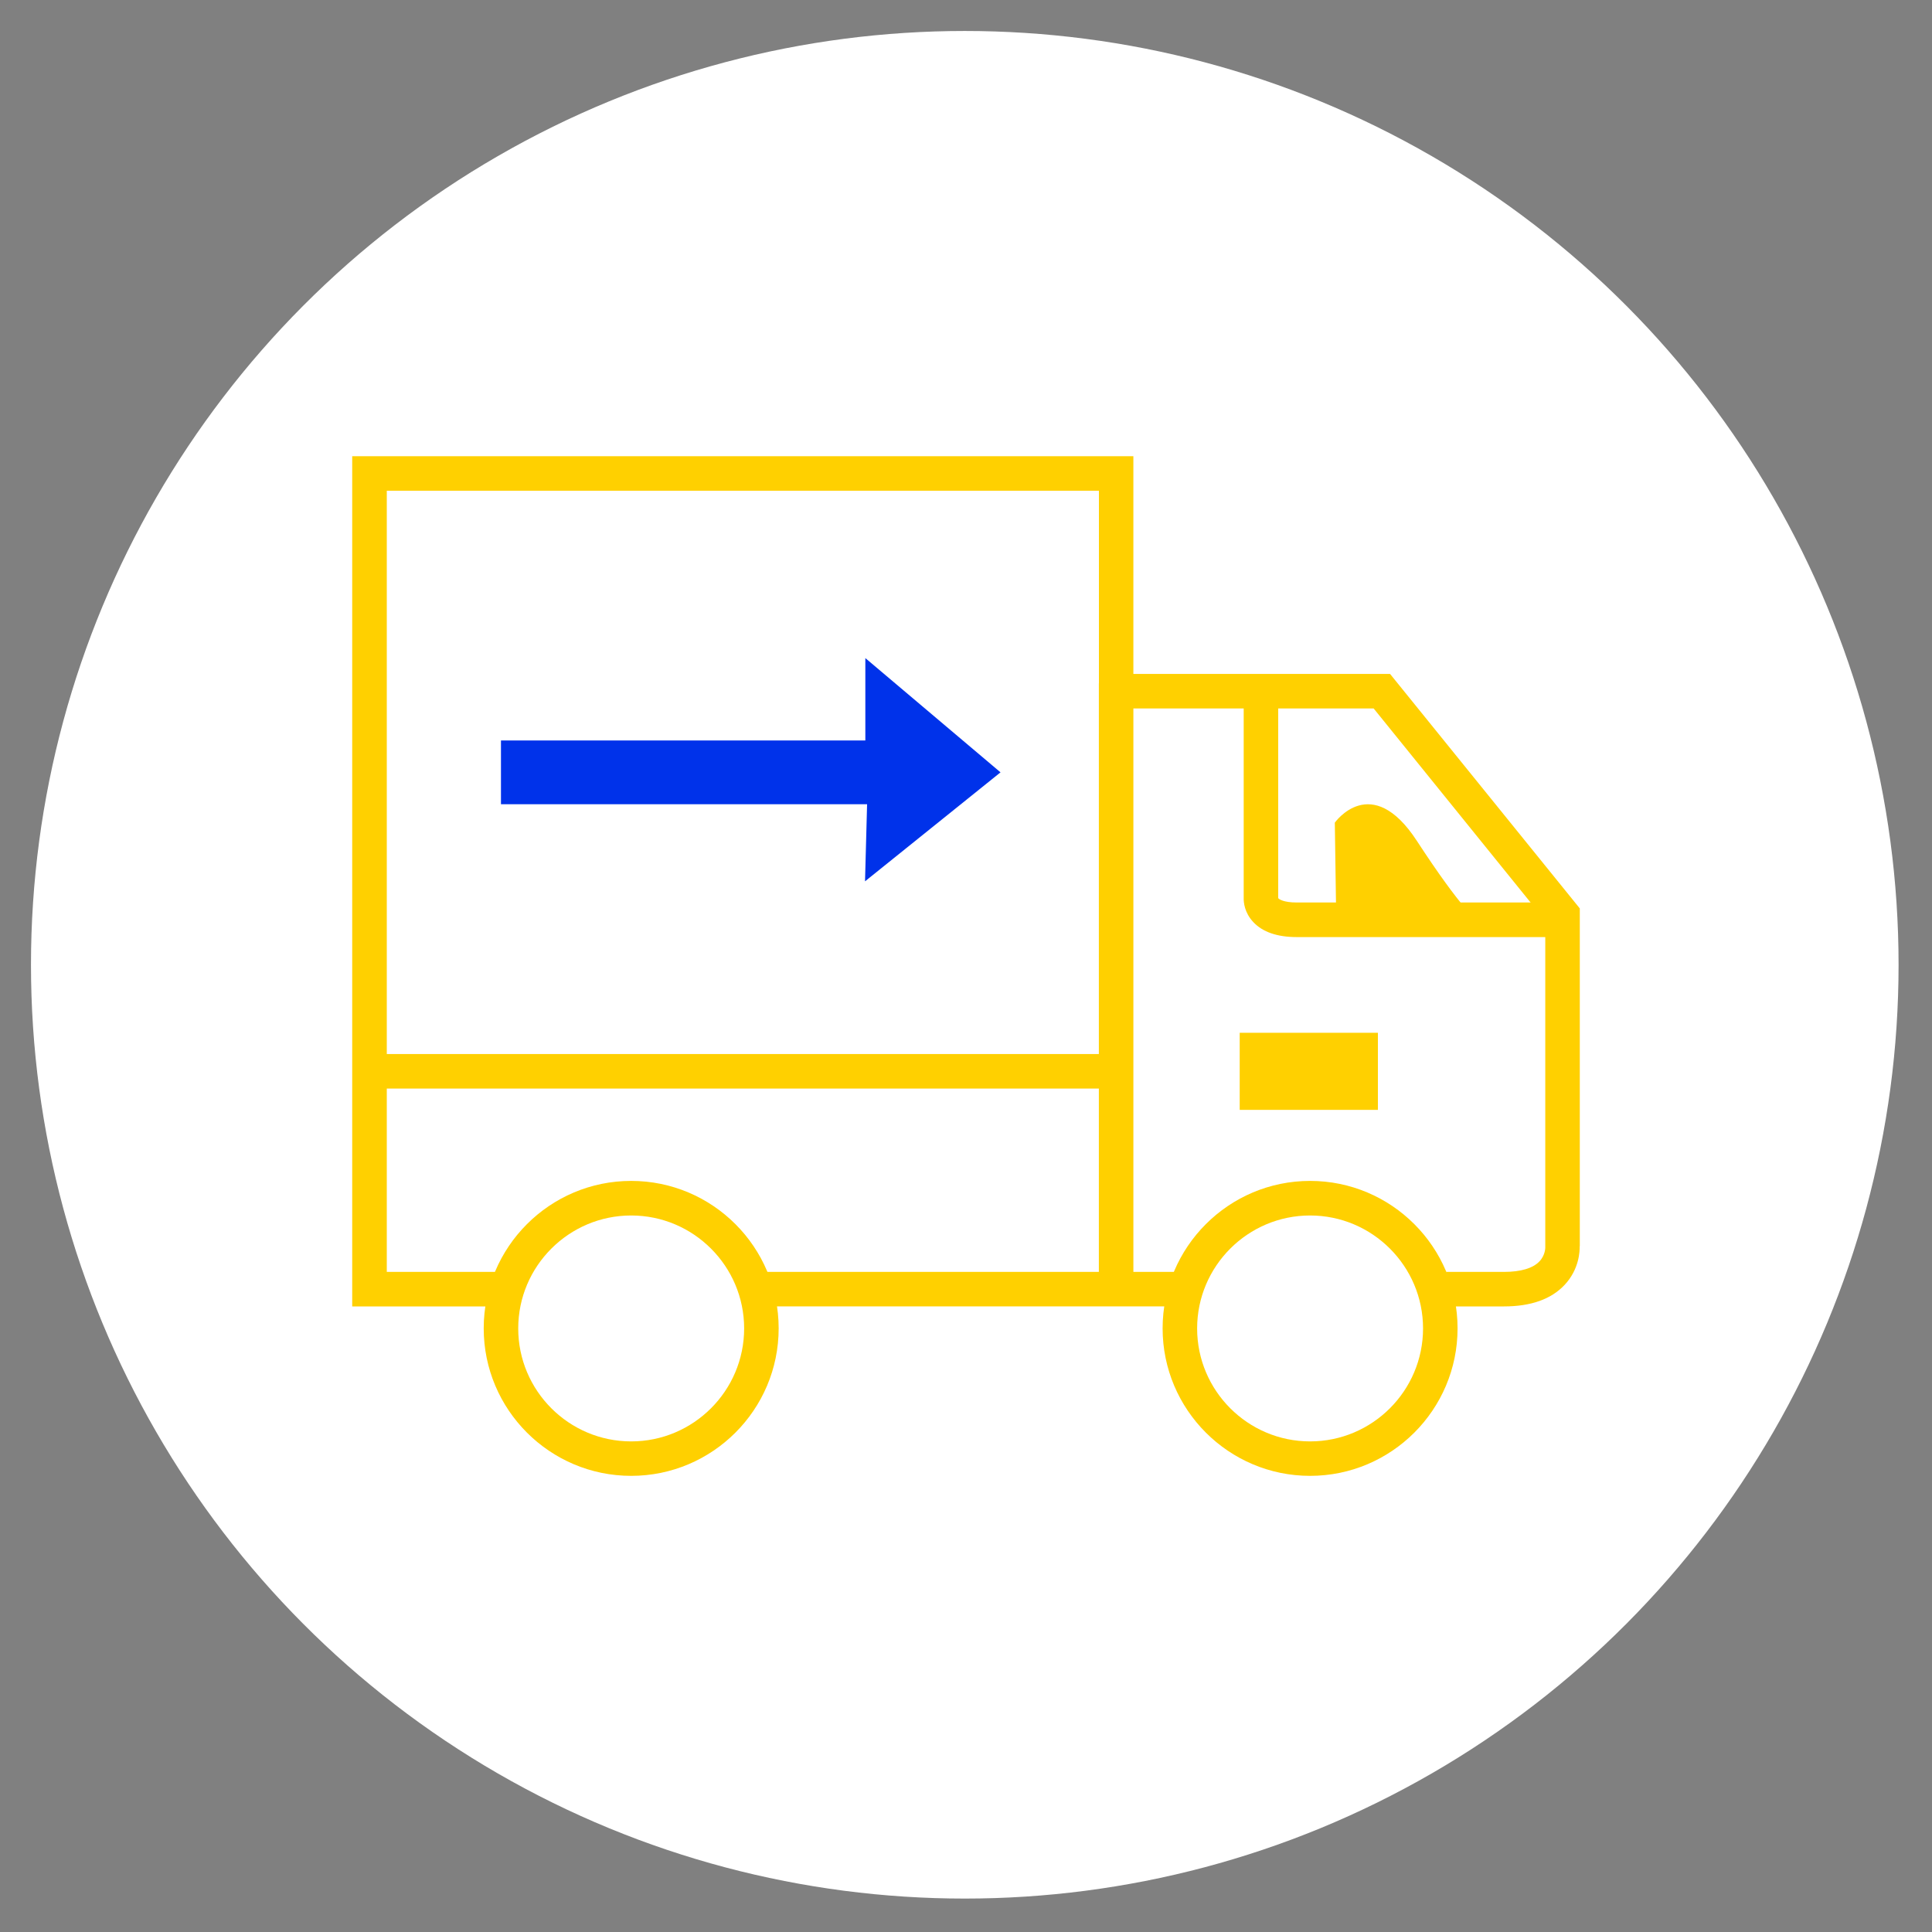
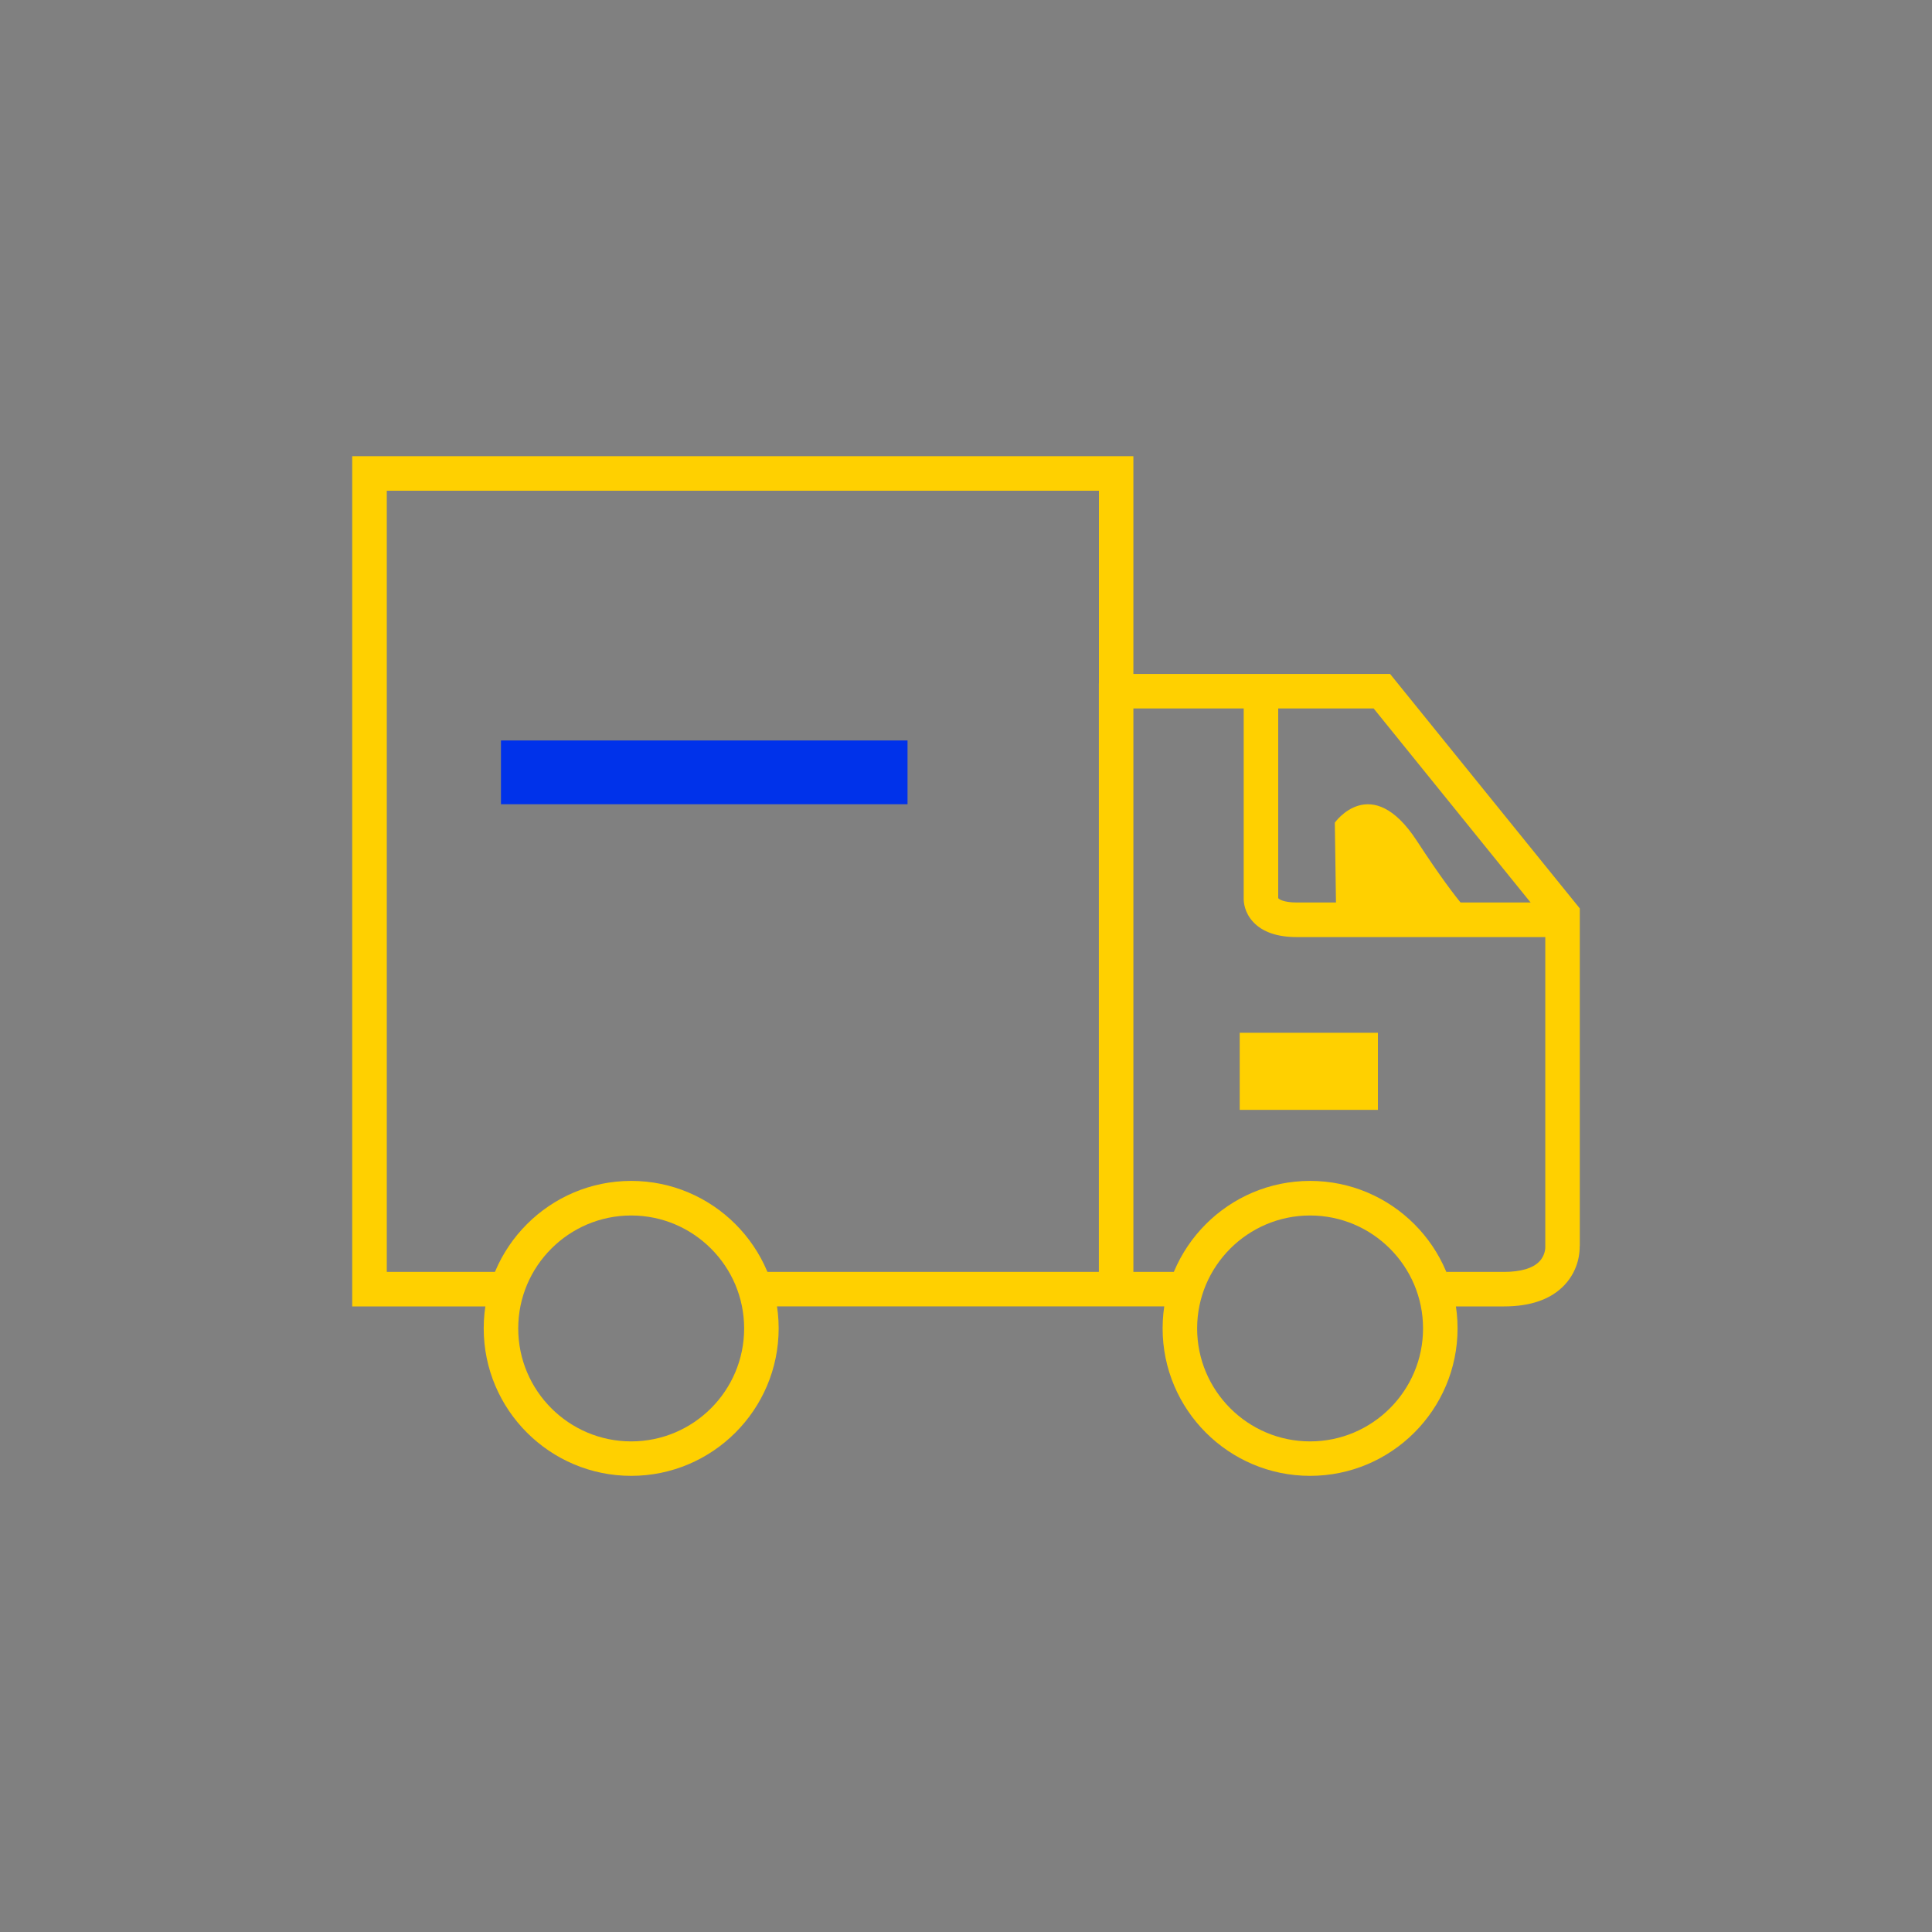
<svg xmlns="http://www.w3.org/2000/svg" id="uuid-b4268625-1a23-458e-8aac-dba97682c3ea" viewBox="0 0 300 300">
  <rect x="0" y="0" width="300" height="300" fill="#808080" stroke="none" />
  <defs>
    <style>.uuid-c91a1b35-3354-416c-9590-aade734f33c1{fill:#0032ea;}.uuid-df59dd44-f7b0-4407-ae29-a47962948216{fill:#fff;}.uuid-793d714c-e5be-4bbc-86f1-c1d37647eb8f{fill:#ffd000;}</style>
  </defs>
-   <circle class="uuid-df59dd44-f7b0-4407-ae29-a47962948216" cx="149.81" cy="149.81" r="145" />
  <g>
    <path class="uuid-793d714c-e5be-4bbc-86f1-c1d37647eb8f" d="M242.63,145.51h-41.26c-3.03,0-5.31-.78-6.76-2.33-1.39-1.48-1.5-3.11-1.49-3.68v-32.18h5.36v32.14c.1,.15,.79,.68,2.89,.68h41.26v5.36Zm-44.16-6.07h0Z" />
    <path class="uuid-793d714c-e5be-4bbc-86f1-c1d37647eb8f" d="M207.49,142.83l-.22-15.09s5.66-8.02,12.74,2.83c7.08,10.85,9.29,12.26,9.29,12.26" />
    <rect class="uuid-793d714c-e5be-4bbc-86f1-c1d37647eb8f" x="192.5" y="160.37" width="21.46" height="11.97" />
    <path class="uuid-793d714c-e5be-4bbc-86f1-c1d37647eb8f" d="M98.01,229.17c-12.63,0-22.9-10.27-22.9-22.9s10.27-22.9,22.9-22.9,22.9,10.27,22.9,22.9-10.27,22.9-22.9,22.9Zm0-40.43c-9.67,0-17.54,7.87-17.54,17.54s7.87,17.54,17.54,17.54,17.54-7.87,17.54-17.54-7.87-17.54-17.54-17.54Z" />
    <path class="uuid-793d714c-e5be-4bbc-86f1-c1d37647eb8f" d="M203.43,229.17c-12.63,0-22.9-10.27-22.9-22.9s10.27-22.9,22.9-22.9,22.9,10.27,22.9,22.9-10.27,22.9-22.9,22.9Zm0-40.43c-9.67,0-17.54,7.87-17.54,17.54s7.87,17.54,17.54,17.54,17.54-7.87,17.54-17.54-7.87-17.54-17.54-17.54Z" />
    <rect class="uuid-c91a1b35-3354-416c-9590-aade734f33c1" x="77.79" y="114.98" width="63.13" height="9.9" />
-     <polyline class="uuid-c91a1b35-3354-416c-9590-aade734f33c1" points="134.37 114.98 134.37 102.19 155.36 119.93 134.32 136.85 134.73 121.58" />
    <g>
      <path class="uuid-793d714c-e5be-4bbc-86f1-c1d37647eb8f" d="M185.88,197.5H115.18c.46,.81,.81,1.7,1.03,2.68,.22,.98,.37,1.86,.49,2.68h67.07c.46-1.62,1.13-3.49,2.11-5.36Z" />
      <path class="uuid-793d714c-e5be-4bbc-86f1-c1d37647eb8f" d="M245.31,193.53v-52.47l-29.46-36.41h-39.86v-33.81H54.69V202.86h24.77c.31-1.77,.76-3.66,1.44-5.36h-20.84V76.2h110.58v33.81h42.66l26.65,32.95v50.79s0,1.16-.89,2.1c-1.01,1.08-2.92,1.65-5.51,1.65h-9.03c.71,1.74,.83,3.57,.23,5.36h8.79c4.17,0,7.33-1.12,9.41-3.34,2.3-2.45,2.36-5.32,2.34-5.99Z" />
    </g>
-     <rect class="uuid-793d714c-e5be-4bbc-86f1-c1d37647eb8f" x="56.96" y="163.67" width="116.77" height="5.36" />
    <rect class="uuid-793d714c-e5be-4bbc-86f1-c1d37647eb8f" x="170.63" y="106.11" width="5.36" height="94.07" />
  </g>
</svg>